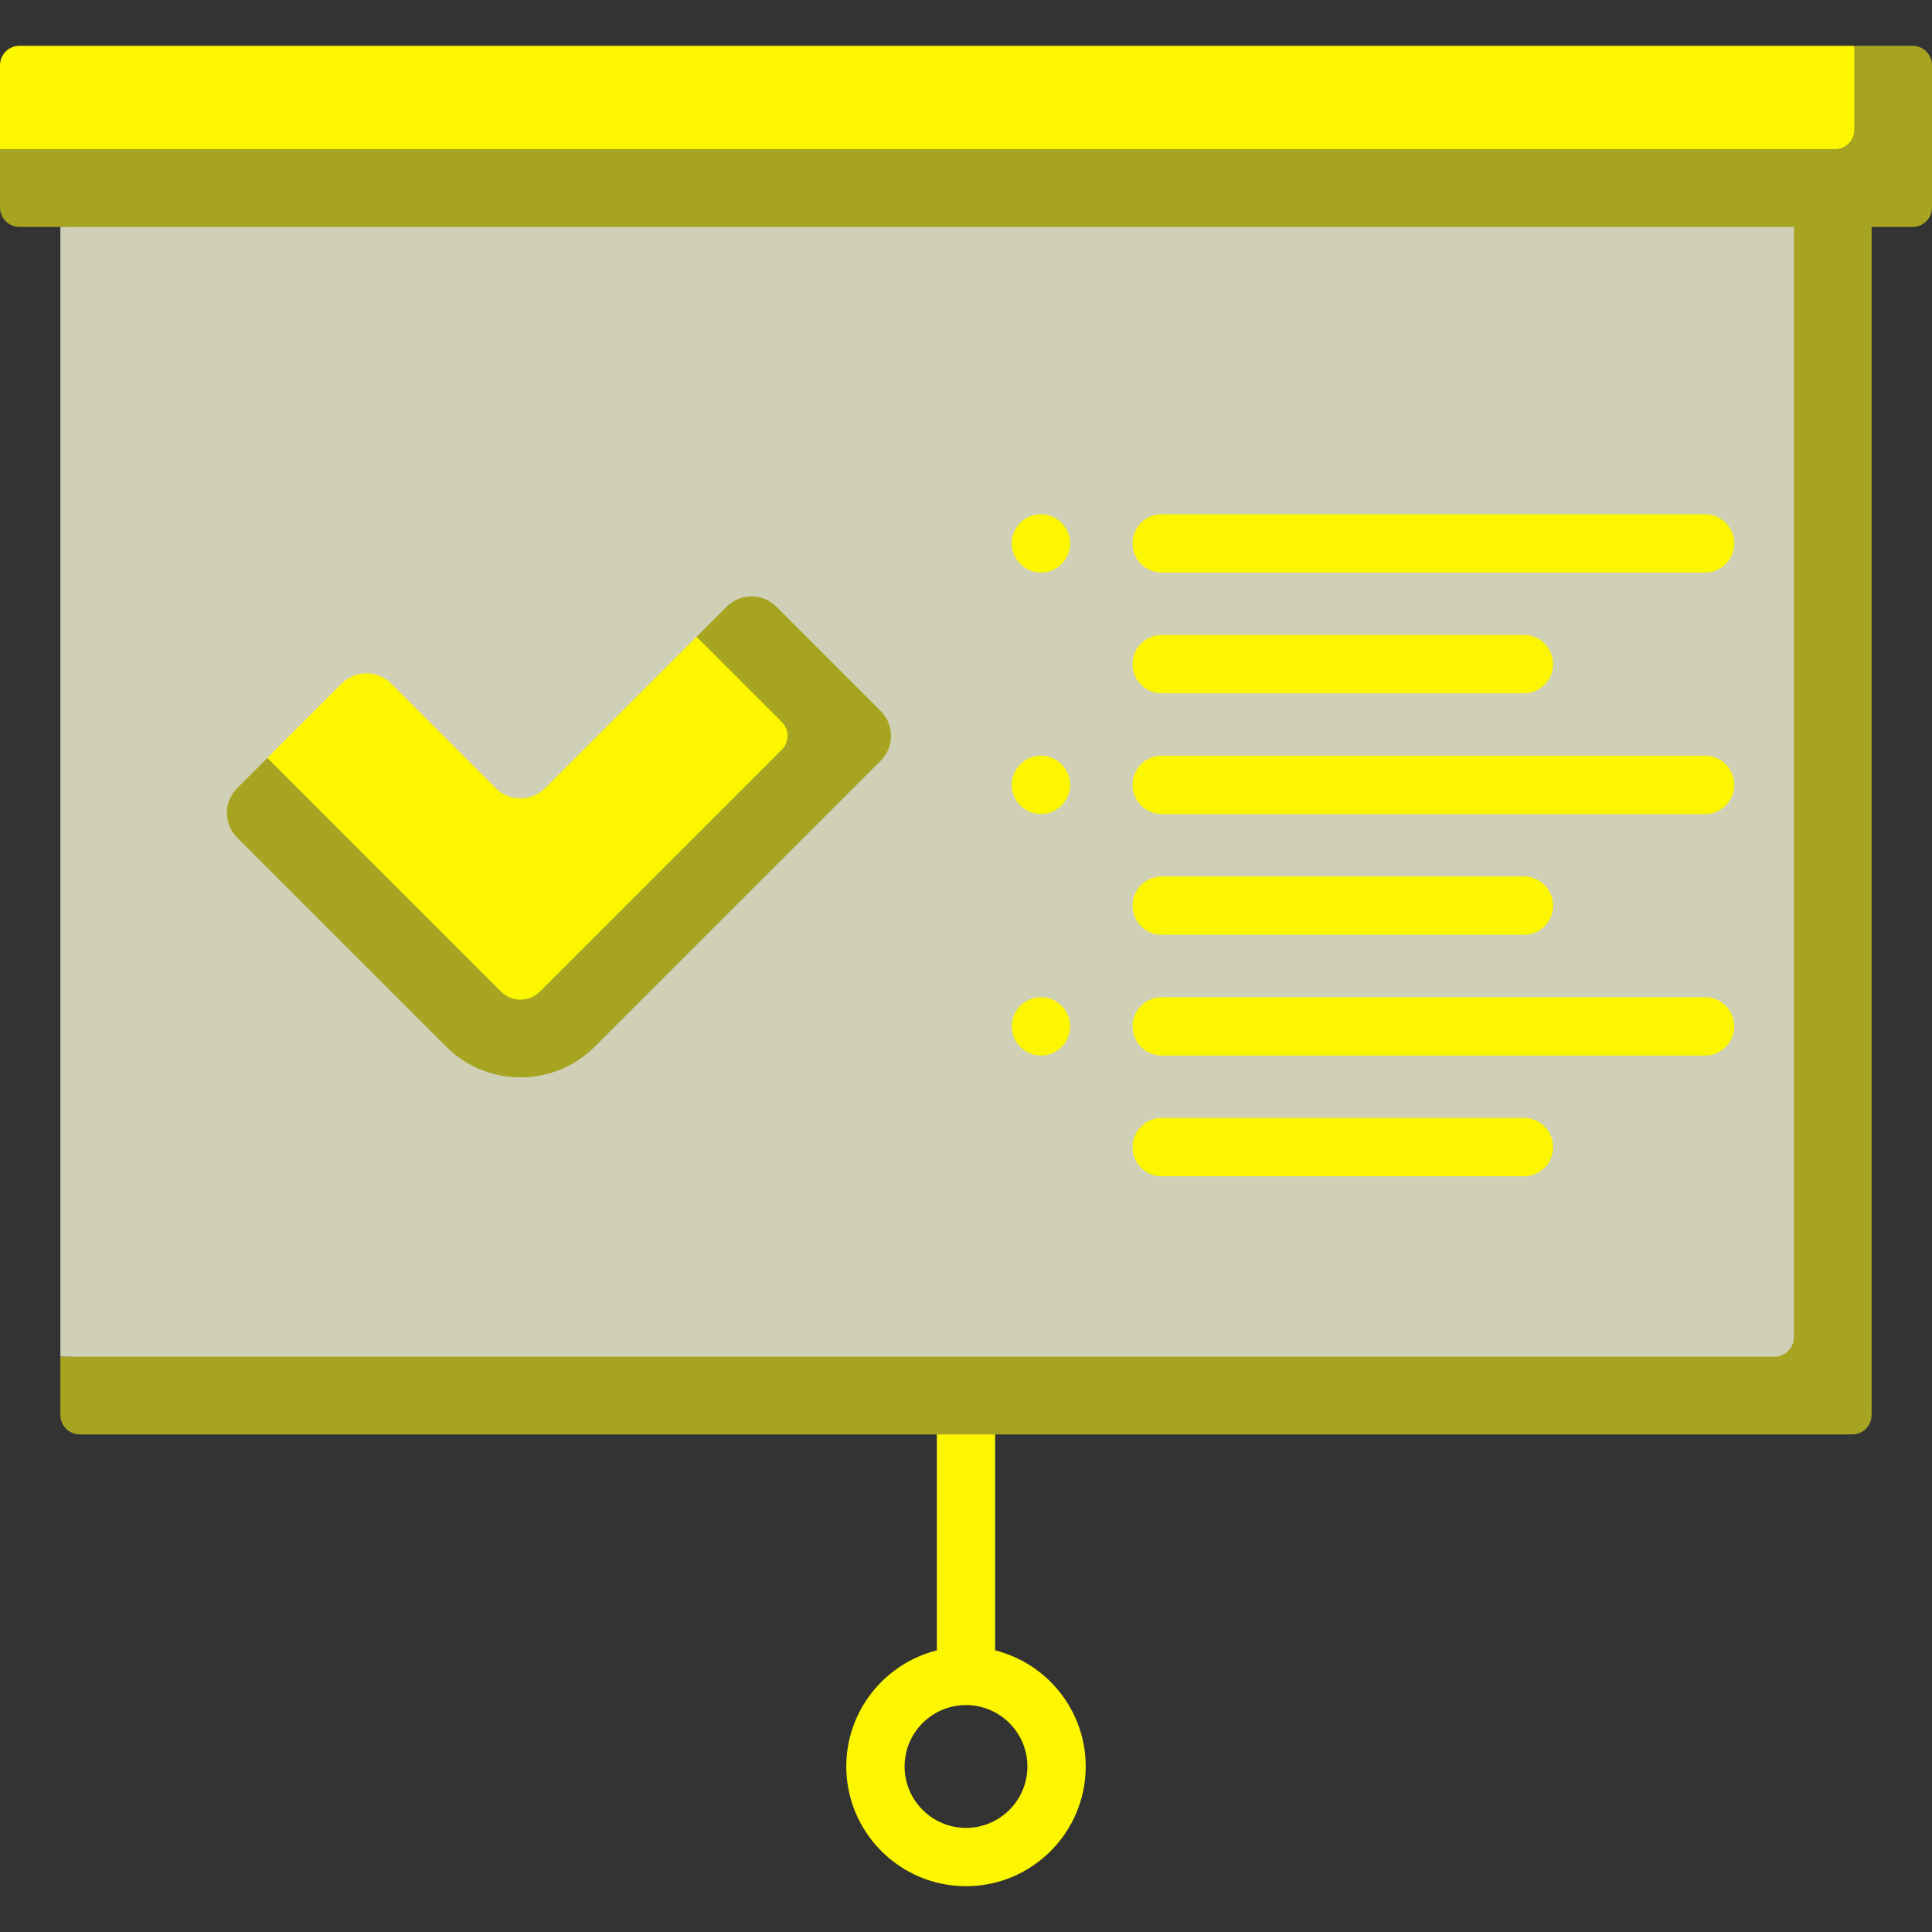
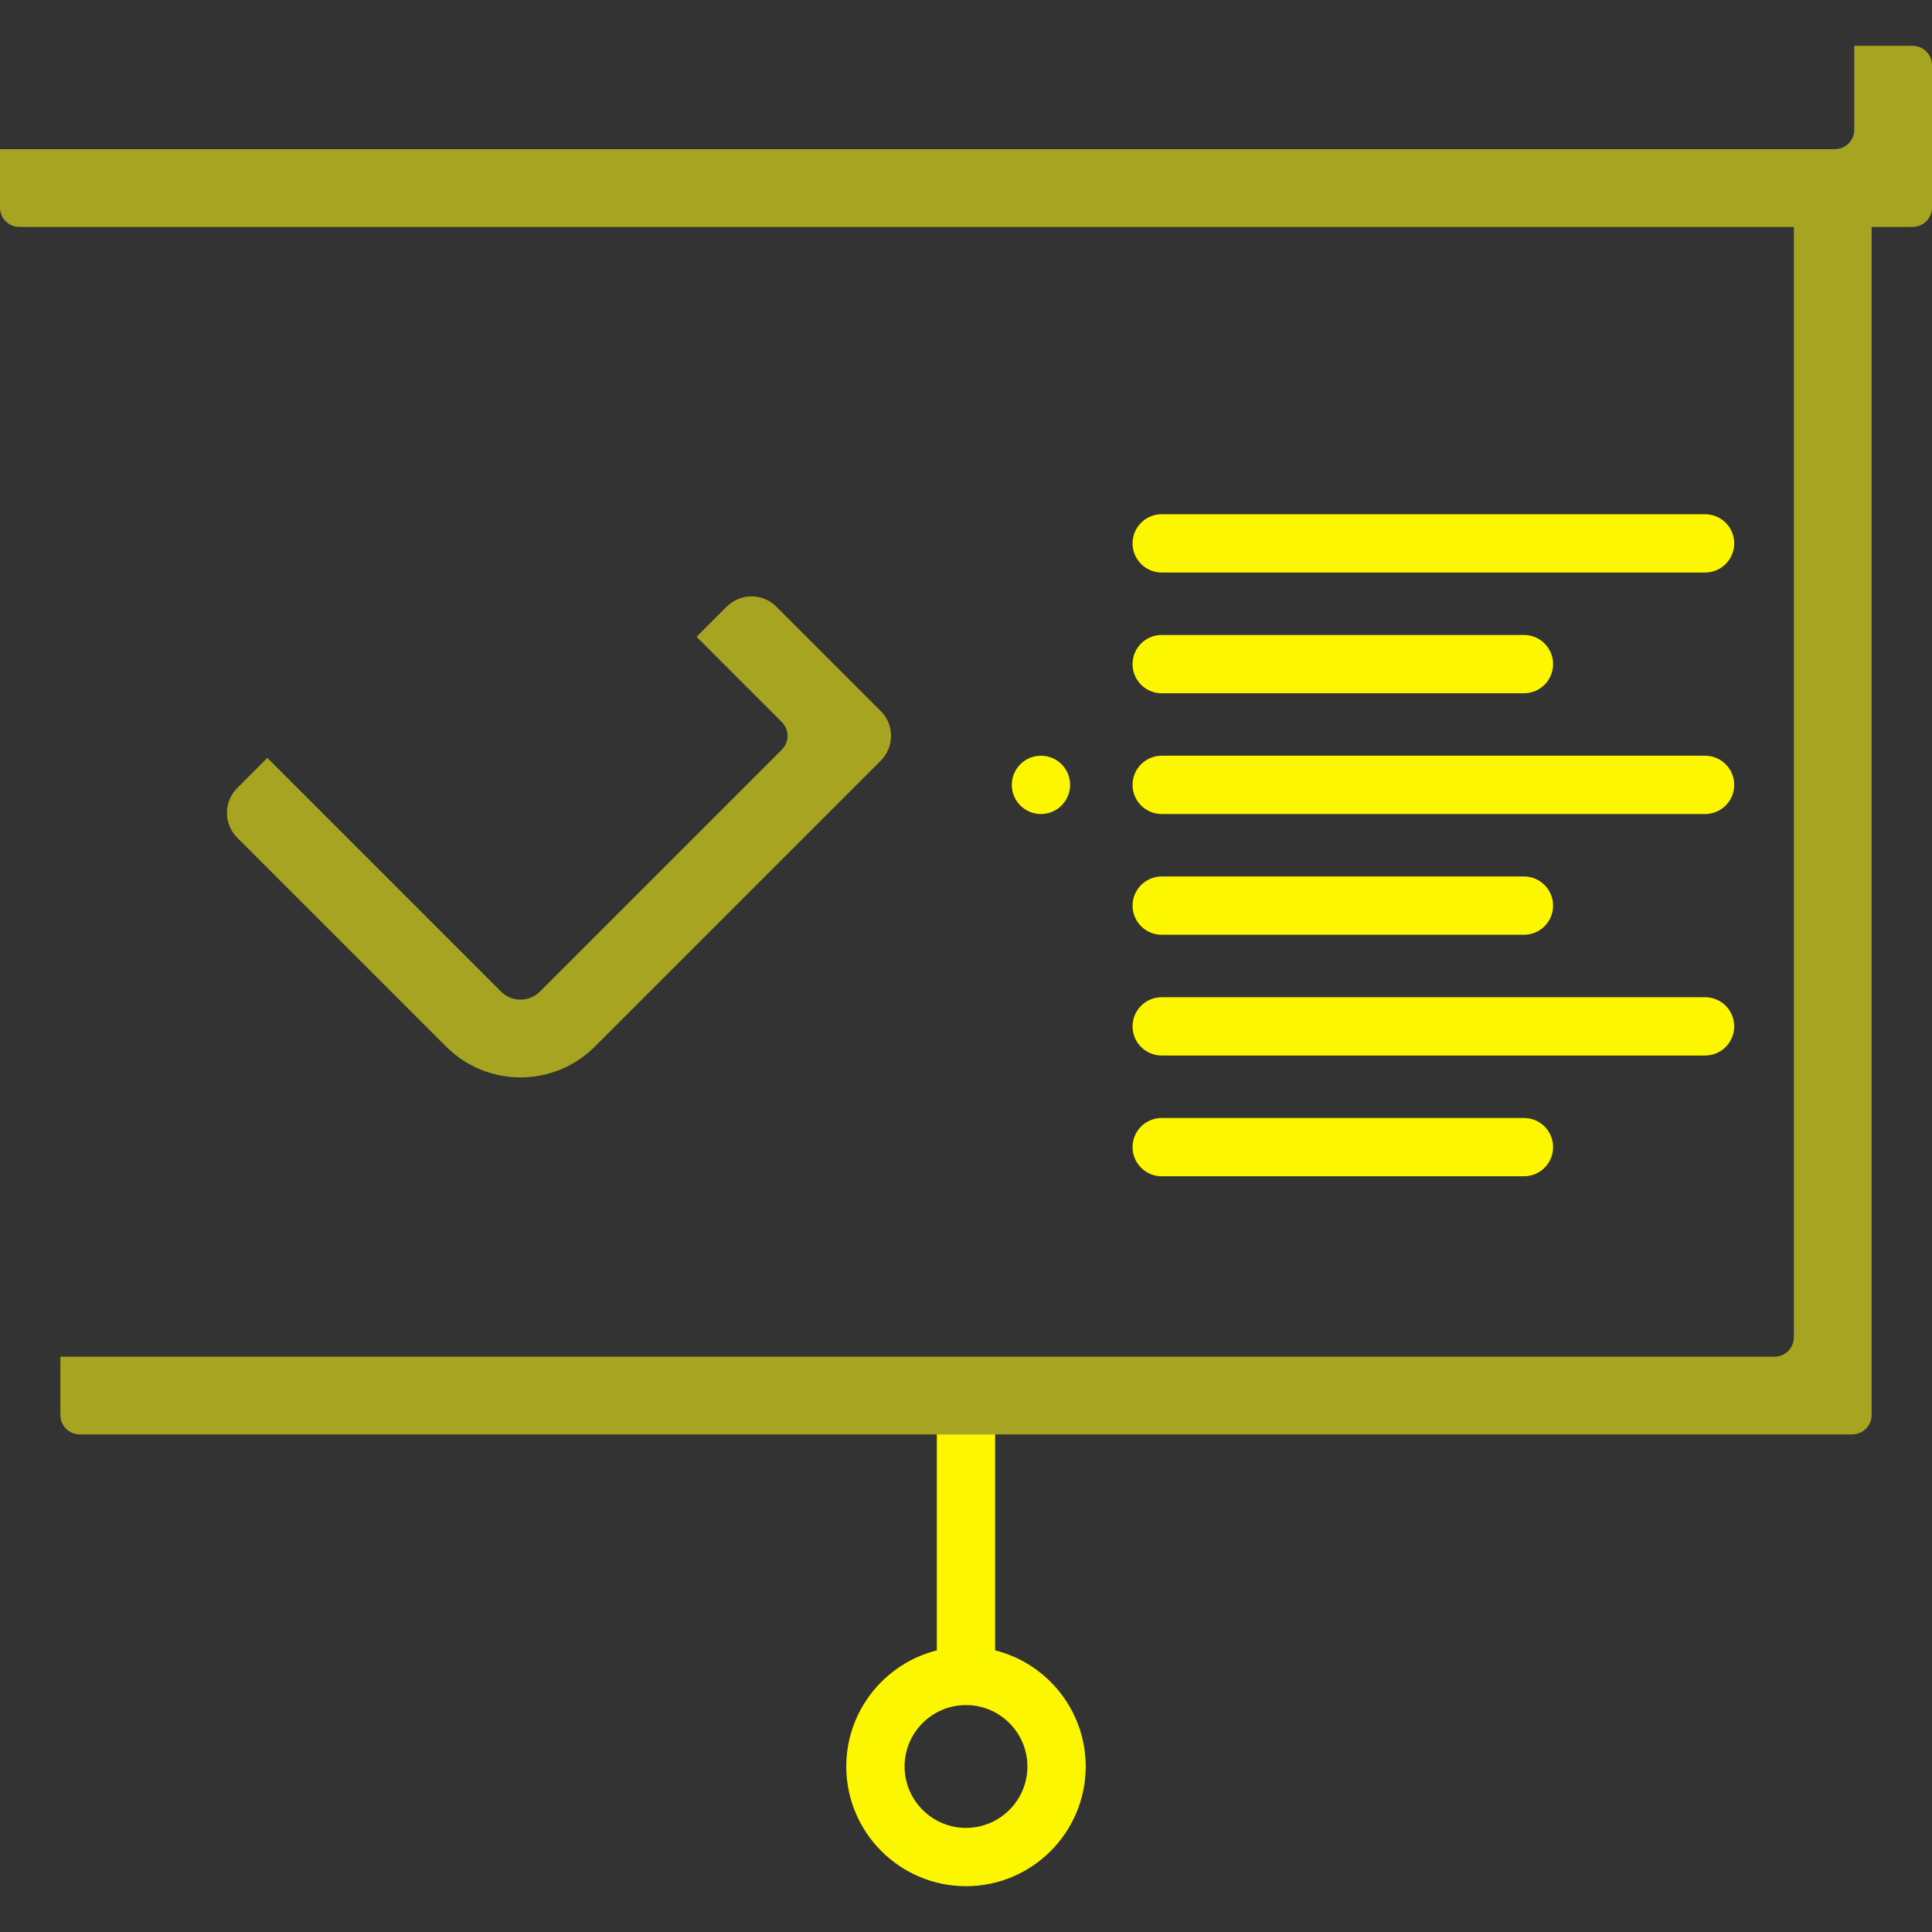
<svg xmlns="http://www.w3.org/2000/svg" width="512" height="512" viewBox="0 0 512 512" fill="none">
  <rect x="0" y="0" width="512" height="512" fill="#333333" stroke="none" />
  <path d="M263.726 437.362V372.14C263.726 370.091 262.912 368.126 261.464 366.677C260.015 365.228 258.049 364.414 256 364.414C253.951 364.414 251.986 365.228 250.537 366.677C249.088 368.126 248.274 370.091 248.274 372.14V437.363C234.502 440.822 224.274 453.307 224.274 468.137C224.274 485.631 238.506 499.863 256 499.863C273.494 499.863 287.726 485.631 287.726 468.137C287.726 453.307 277.499 440.821 263.726 437.362ZM256 484.41C247.027 484.41 239.726 477.109 239.726 468.136C239.726 459.163 247.026 451.862 256 451.862C264.973 451.862 272.274 459.163 272.274 468.136C272.274 477.109 264.973 484.41 256 484.41Z" fill="#FCF601" />
-   <path d="M483.637 359.533V33.888L16 60.137V359.533L469.675 370.284C472.52 370.285 483.637 362.378 483.637 359.533Z" fill="#D0D0B6" />
-   <path d="M134.07 273.521C135.195 273.521 142.106 273.854 143.96 272L224.823 191.785L184.595 168.76L144.502 208.853C142.76 210.595 140.396 211.574 137.931 211.574C135.467 211.574 133.103 210.595 131.36 208.853L103.68 181.173C101.938 179.43 99.574 178.451 97.109 178.451C94.645 178.451 92.281 179.43 90.538 181.173L70.856 200.855L110.8 261.014C112.654 262.867 132.945 273.521 134.07 273.521Z" fill="#FCF601" />
  <path d="M475.396 48.577V354.382C475.396 355.059 475.263 355.729 475.004 356.354C474.745 356.979 474.366 357.546 473.888 358.025C473.409 358.503 472.841 358.883 472.216 359.141C471.591 359.4 470.921 359.533 470.245 359.533H16V374.986C16 375.663 16.133 376.333 16.392 376.958C16.651 377.583 17.03 378.15 17.508 378.629C17.987 379.107 18.555 379.487 19.18 379.745C19.805 380.004 20.474 380.137 21.151 380.137H490.849C491.525 380.137 492.195 380.004 492.82 379.745C493.445 379.487 494.013 379.107 494.492 378.629C494.97 378.15 495.349 377.583 495.608 376.958C495.867 376.333 496 375.663 496 374.986V60.137L475.396 48.577Z" fill="#A7A422" />
-   <path d="M500.799 50.322L491.396 12.136H5.151C3.785 12.136 2.475 12.679 1.509 13.645C0.543 14.611 -2.57359e-08 15.921 0 17.288L0 39.533L500.799 50.322Z" fill="#FCF601" />
  <path d="M506.849 12.137H491.396V34.382C491.396 35.058 491.263 35.728 491.004 36.353C490.745 36.978 490.366 37.546 489.888 38.024C489.409 38.503 488.841 38.882 488.216 39.141C487.591 39.4 486.921 39.533 486.245 39.533H9.71152e-08V54.986C-0 55.662 0.133 56.332 0.392 56.957C0.651 57.582 1.03 58.15 1.508 58.628C1.987 59.107 2.555 59.486 3.18 59.745C3.805 60.004 4.475 60.137 5.151 60.137H506.849C507.525 60.137 508.195 60.004 508.82 59.745C509.445 59.486 510.013 59.107 510.492 58.628C510.97 58.15 511.349 57.582 511.608 56.957C511.867 56.332 512 55.662 512 54.986V17.288C512 16.611 511.867 15.941 511.608 15.316C511.349 14.691 510.97 14.123 510.492 13.645C510.013 13.167 509.445 12.787 508.82 12.528C508.195 12.27 507.525 12.137 506.849 12.137Z" fill="#A7A422" />
  <path d="M233.415 188.442L205.735 160.762C203.993 159.019 201.629 158.04 199.164 158.04C196.7 158.04 194.336 159.019 192.593 160.762L184.595 168.76L207.206 191.371C207.685 191.849 208.064 192.417 208.323 193.042C208.582 193.667 208.716 194.337 208.716 195.013C208.716 195.69 208.582 196.36 208.323 196.985C208.064 197.61 207.685 198.178 207.206 198.656L143.076 262.785C141.222 264.639 139.057 264.917 137.932 264.917C136.807 264.917 134.642 264.639 132.789 262.786L70.857 200.855L62.859 208.853C61.117 210.596 60.138 212.959 60.138 215.424C60.138 217.888 61.117 220.252 62.859 221.995L118.219 277.355C129.106 288.242 146.757 288.242 157.644 277.355L233.415 201.584C235.158 199.841 236.137 197.477 236.137 195.013C236.137 192.548 235.158 190.185 233.415 188.442Z" fill="#A7A422" />
  <path d="M451.863 151.725H307.863C305.814 151.725 303.849 150.911 302.4 149.463C300.951 148.014 300.137 146.048 300.137 143.999C300.137 141.95 300.951 139.985 302.4 138.536C303.849 137.087 305.814 136.273 307.863 136.273H451.863C456.131 136.273 459.589 139.732 459.589 143.999C459.589 148.266 456.131 151.725 451.863 151.725ZM403.863 183.725H307.863C305.814 183.725 303.849 182.911 302.4 181.463C300.951 180.014 300.137 178.048 300.137 175.999C300.137 173.95 300.951 171.985 302.4 170.536C303.849 169.087 305.814 168.273 307.863 168.273H403.863C408.131 168.273 411.589 171.732 411.589 175.999C411.589 180.266 408.131 183.725 403.863 183.725ZM451.863 215.725H307.863C305.814 215.725 303.849 214.911 302.4 213.463C300.951 212.014 300.137 210.048 300.137 207.999C300.137 205.95 300.951 203.985 302.4 202.536C303.849 201.087 305.814 200.273 307.863 200.273H451.863C456.131 200.273 459.589 203.732 459.589 207.999C459.589 212.266 456.131 215.725 451.863 215.725ZM403.863 247.725H307.863C306.848 247.725 305.843 247.526 304.906 247.137C303.969 246.749 303.117 246.18 302.4 245.463C301.682 244.745 301.113 243.893 300.725 242.956C300.337 242.019 300.137 241.014 300.137 239.999C300.137 238.985 300.337 237.98 300.725 237.043C301.113 236.105 301.682 235.254 302.4 234.536C303.117 233.819 303.969 233.25 304.906 232.862C305.843 232.473 306.848 232.273 307.863 232.273H403.863C408.131 232.273 411.589 235.732 411.589 239.999C411.589 244.266 408.131 247.725 403.863 247.725ZM451.863 279.725H307.863C305.814 279.725 303.849 278.911 302.4 277.463C300.951 276.014 300.137 274.048 300.137 271.999C300.137 269.95 300.951 267.985 302.4 266.536C303.849 265.087 305.814 264.273 307.863 264.273H451.863C456.131 264.273 459.589 267.732 459.589 271.999C459.589 276.266 456.131 279.725 451.863 279.725ZM403.863 311.725H307.863C305.814 311.725 303.849 310.911 302.4 309.463C300.951 308.014 300.137 306.048 300.137 303.999C300.137 301.95 300.951 299.985 302.4 298.536C303.849 297.087 305.814 296.273 307.863 296.273H403.863C408.131 296.273 411.589 299.732 411.589 303.999C411.589 308.266 408.131 311.725 403.863 311.725Z" fill="#FCF601" />
-   <path d="M275.863 151.725C280.13 151.725 283.589 148.266 283.589 143.999C283.589 139.732 280.13 136.273 275.863 136.273C271.596 136.273 268.137 139.732 268.137 143.999C268.137 148.266 271.596 151.725 275.863 151.725Z" fill="#FCF601" />
  <path d="M275.863 215.725C280.13 215.725 283.589 212.266 283.589 207.999C283.589 203.732 280.13 200.273 275.863 200.273C271.596 200.273 268.137 203.732 268.137 207.999C268.137 212.266 271.596 215.725 275.863 215.725Z" fill="#FCF601" />
-   <path d="M275.863 279.725C280.13 279.725 283.589 276.266 283.589 271.999C283.589 267.732 280.13 264.273 275.863 264.273C271.596 264.273 268.137 267.732 268.137 271.999C268.137 276.266 271.596 279.725 275.863 279.725Z" fill="#FCF601" />
</svg>